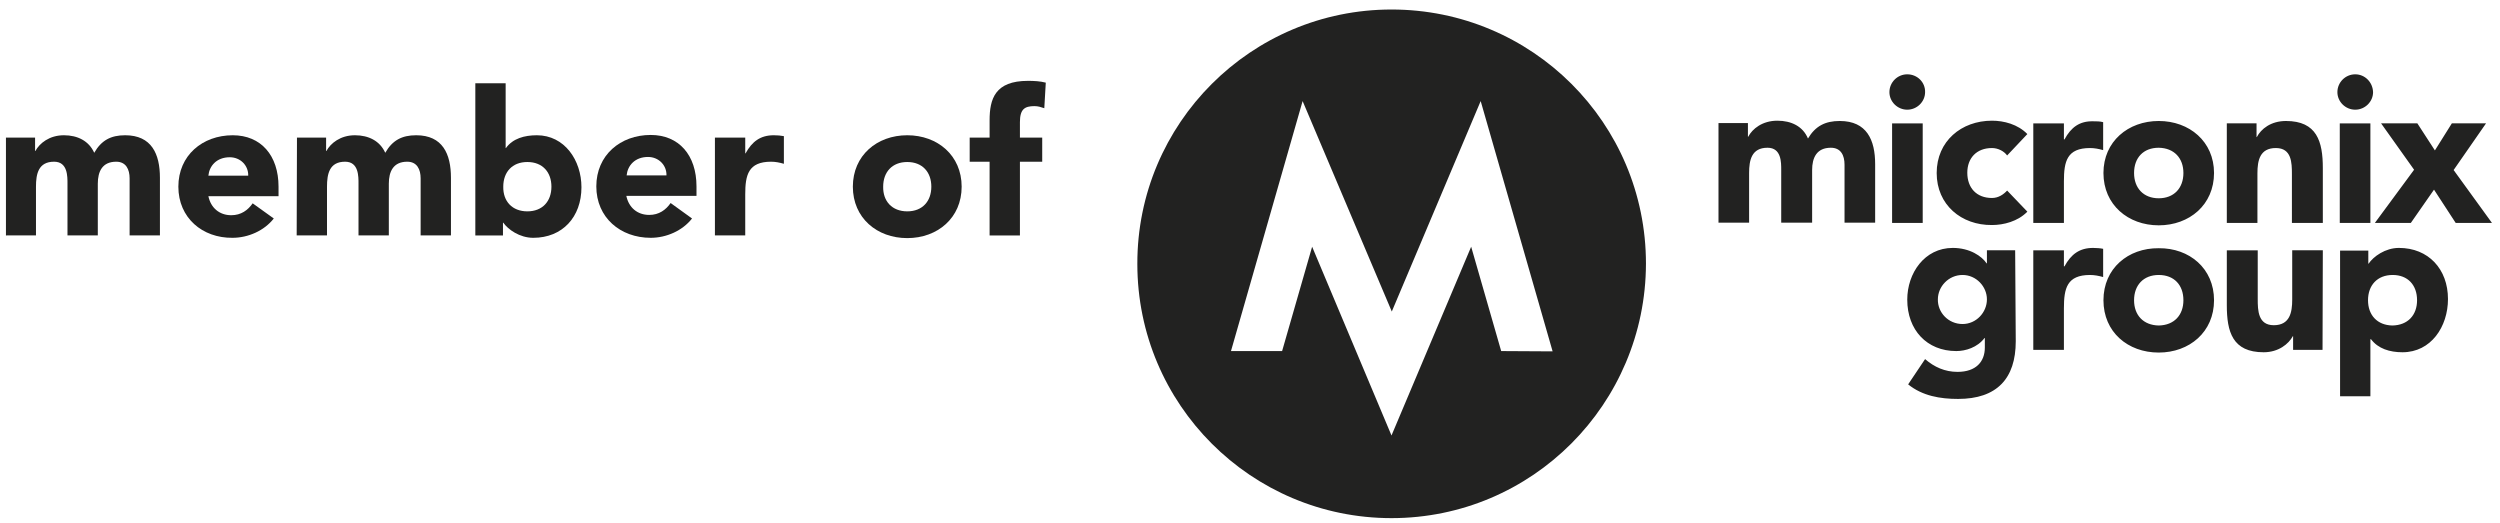
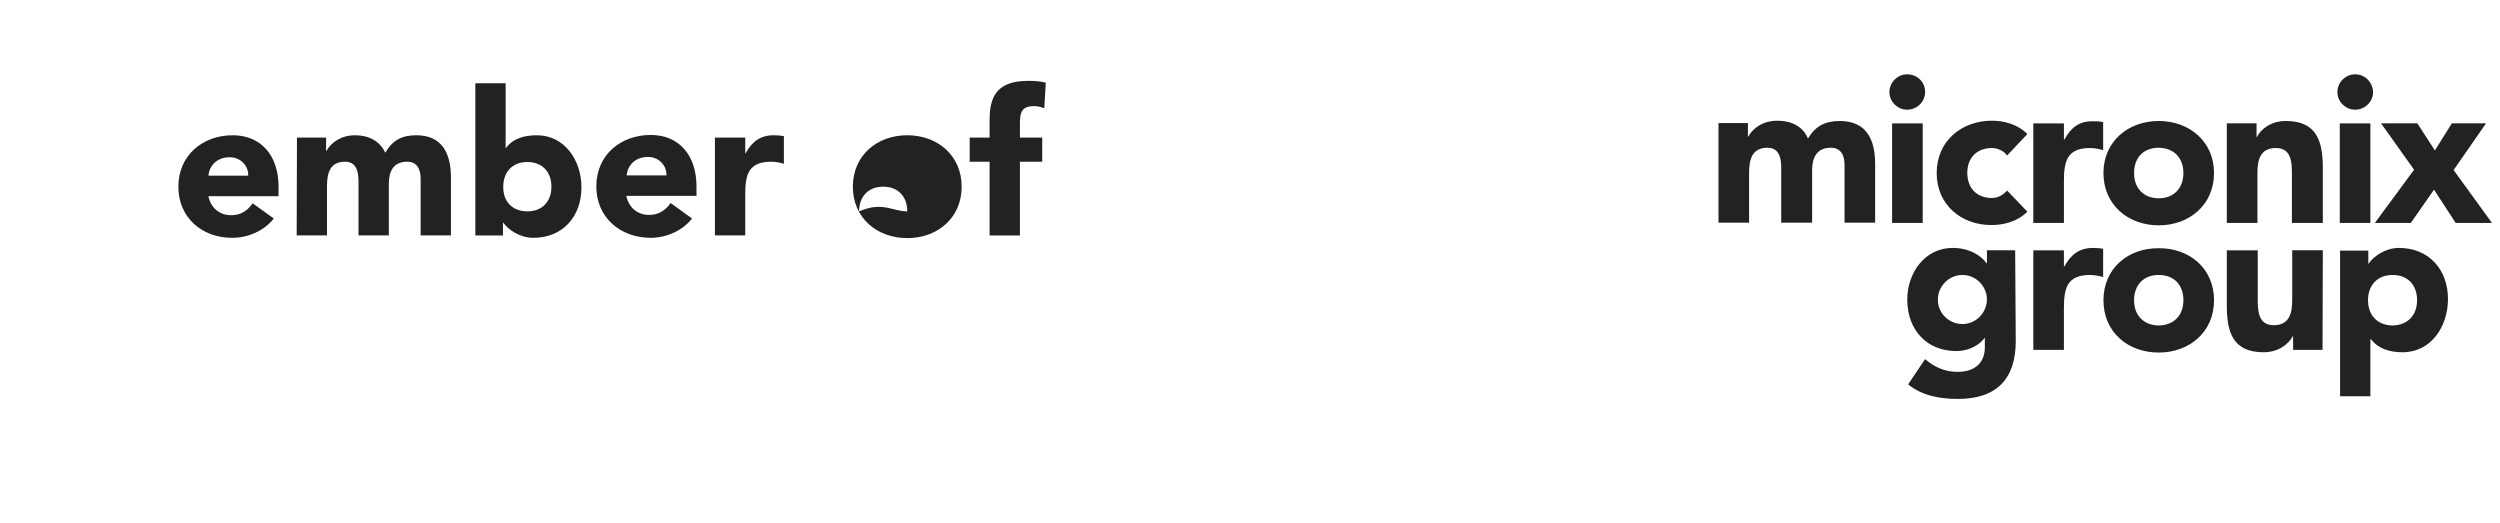
<svg xmlns="http://www.w3.org/2000/svg" version="1.1" id="Vrstva_1" x="0px" y="0px" width="841px" height="176px" viewBox="0 0 841 176" enable-background="new 0 0 841 176" xml:space="preserve">
  <g>
-     <path fill="#222221" d="M2,46.3h9.8l0,4.5h0.1c1.4-2.6,4.7-5.3,9.6-5.3c4.6,0,8.4,1.9,10.2,5.9c2.4-4.2,5.6-5.9,10.4-5.9   c8.9,0,11.7,6.3,11.7,14.3l0,19.4l-10.2,0l0-19.2c0-3-1.2-5.6-4.5-5.6c-4.7,0-6.2,3.3-6.2,7.4l0,17.4l-10.2,0l0-17.4   c0-2.4,0.1-7.4-4.5-7.4c-5.3,0-6.1,4.1-6.1,8.4l0,16.4H2L2,46.3z" />
    <path fill="#222221" d="M92.1,73.5c-3.2,4.1-8.6,6.5-13.9,6.5C68.1,80.1,60,73.3,60,62.8c0-10.5,8.1-17.3,18.3-17.3   c9.5,0,15.4,6.8,15.4,17.3V66l-23.6,0c0.8,3.9,3.7,6.4,7.7,6.4c3.3,0,5.6-1.7,7.2-4L92.1,73.5z M83.5,59.1c0.1-3.4-2.6-6.2-6.2-6.2   c-4.5,0-6.9,3-7.2,6.2L83.5,59.1z" />
    <path fill="#222221" d="M99.9,46.3l9.8,0l0,4.5h0.1c1.4-2.6,4.7-5.3,9.6-5.3c4.6,0,8.4,1.9,10.2,5.9c2.4-4.2,5.6-5.9,10.4-5.9   c8.9,0,11.7,6.3,11.7,14.3l0,19.4l-10.2,0l0-19.2c0-3-1.2-5.6-4.5-5.6c-4.7,0-6.2,3.3-6.2,7.4l0,17.4l-10.2,0l0-17.4   c0-2.4,0.1-7.4-4.5-7.4c-5.3,0-6.1,4.1-6.1,8.4l0,16.4l-10.2,0L99.9,46.3z" />
    <path fill="#222221" d="M159.9,28l10.2,0l0,21.8h0.1c2.3-3.2,6.2-4.3,10.4-4.3c9.3,0,15,8.4,15,17.5c0,10-6.4,17-16.2,17   c-4.6,0-8.5-2.8-10.1-5.1h-0.1l0,4.3l-9.3,0L159.9,28z M177.4,71.1c5.1,0,8.1-3.4,8.1-8.3c0-4.9-3-8.3-8.1-8.3   c-5.1,0-8.1,3.4-8.1,8.3C169.2,67.7,172.3,71.1,177.4,71.1" />
    <path fill="#222221" d="M232.8,73.5c-3.2,4.1-8.6,6.5-13.9,6.5c-10.2,0-18.3-6.8-18.3-17.3c0-10.5,8.1-17.3,18.3-17.3   c9.5,0,15.4,6.8,15.4,17.3v3.2l-23.6,0c0.8,3.9,3.7,6.4,7.7,6.4c3.3,0,5.6-1.7,7.2-4L232.8,73.5z M224.2,59   c0.1-3.4-2.6-6.2-6.2-6.2c-4.5,0-6.9,3-7.2,6.2L224.2,59z" />
    <path fill="#222221" d="M240.5,46.3l10.2,0l0,5.3h0.1c2.2-4,5-6.1,9.5-6.1c1.2,0,2.4,0.1,3.4,0.3l0,9.3c-1.4-0.4-2.8-0.7-4.3-0.7   c-7.7,0-8.7,4.5-8.7,11l0,13.8l-10.2,0L240.5,46.3z" />
-     <path fill="#222221" d="M305.2,45.5c10.2,0,18.3,6.8,18.3,17.3c0,10.5-8.1,17.3-18.3,17.3c-10.2,0-18.3-6.8-18.3-17.3   C286.9,52.3,295,45.5,305.2,45.5 M305.2,71.1c5.1,0,8.1-3.4,8.1-8.3c0-4.9-3-8.3-8.1-8.3c-5.1,0-8.1,3.4-8.1,8.3   C297,67.7,300.1,71.1,305.2,71.1" />
+     <path fill="#222221" d="M305.2,45.5c10.2,0,18.3,6.8,18.3,17.3c0,10.5-8.1,17.3-18.3,17.3c-10.2,0-18.3-6.8-18.3-17.3   C286.9,52.3,295,45.5,305.2,45.5 M305.2,71.1c0-4.9-3-8.3-8.1-8.3c-5.1,0-8.1,3.4-8.1,8.3   C297,67.7,300.1,71.1,305.2,71.1" />
    <path fill="#222221" d="M332.9,54.4h-6.7l0-8.1h6.7v-5.8c0-7.2,1.8-13.3,12.9-13.3c2,0,4.1,0.1,6,0.6l-0.5,8.6   c-1.2-0.4-2.1-0.7-3.3-0.7c-3.3,0-4.9,1-4.9,5.4v5.2h7.5l0,8.1h-7.5l0,24.8l-10.2,0L332.9,54.4z" />
-     <path fill="#222221" d="M505,118.1L494.9,83l-26.8,63.5L441.4,83l-10.1,35.1l-17.2,0L438.2,34l30,70.8L498.1,34l24.2,84.2   L505,118.1z M468.1,3.2c-47.2,0-85.6,38.3-85.5,85.6c0,47.2,38.3,85.5,85.5,85.5c47.3,0,85.5-38.4,85.6-85.6   C553.7,41.4,515.4,3.2,468.1,3.2" />
    <path fill="#222221" d="M796.6,101c0-5,3.1-8.5,8.3-8.5c5.1,0,8.2,3.4,8.2,8.5c0,5-3.1,8.4-8.3,8.5   C799.7,109.4,796.6,106,796.6,101 M787.1,133.3l10.3,0l0-19.2h0.2c2.4,3.2,6.3,4.4,10.6,4.4c9.6,0,15.3-8.6,15.3-17.9   c0-10.1-6.6-17.2-16.5-17.2c-4.6,0-8.6,2.9-10.2,5.3l-0.1,0l0-4.4h-9.5V133.3z M781.4,84.2l-10.3,0v16.6c0,4.3-0.8,8.6-6.2,8.6   c-5.3,0-5.4-5-5.4-8.8l0-16.4l-10.4,0l0,18.5c0,8.9,1.9,15.8,12.4,15.8c5,0,8.4-2.8,9.8-5.4h0.1l0,4.6l9.9,0L781.4,84.2z    M717.9,101c0-5,3.1-8.5,8.3-8.5c5.2,0,8.3,3.4,8.3,8.5c0,5-3.1,8.4-8.3,8.5C721,109.4,717.9,106,717.9,101 M707.6,101   c0,10.7,8.2,17.6,18.6,17.6c10.3,0,18.6-6.9,18.6-17.6c0-10.7-8.3-17.6-18.6-17.5C715.9,83.4,707.6,90.3,707.6,101 M684,117.7   l10.3,0l0-14c0-6.7,1-11.2,8.8-11.2c1.5,0,3,0.3,4.4,0.7l0-9.5c-0.9-0.2-2.3-0.3-3.4-0.3c-4.5,0-7.4,2.1-9.6,6.2l-0.2,0v-5.4   l-10.3,0L684,117.7z M651.9,100.7c0-4.3,3.6-8.2,8.3-8.2c4.6,0,8.2,3.9,8.2,8.2c0,4.4-3.6,8.3-8.2,8.3   C655.4,109,651.8,105.1,651.9,100.7 M677.9,84.2h-9.5l0,4.4h-0.1c-1.6-2.4-5.6-5.2-11.4-5.2c-9.5,0-15.3,8.5-15.3,17.4   c0,10.2,6.6,17.3,16.5,17.3c3.1,0,7.1-1.2,9.5-4.4h0.1l0,3.2c0,4.8-3,8.2-9.2,8.2c-4.2,0-7.8-1.6-10.9-4.3l-5.7,8.5   c4.8,3.9,10.8,4.9,16.8,4.9c13,0,19.4-6.8,19.4-19.4L677.9,84.2z M836.3,41.5l-11.5,0l-5.7,9.1l-5.9-9.1H801l11.1,15.6L798.9,75   l12.1,0l7.8-11.2l7.3,11.2h12.2l-12.9-17.8L836.3,41.5z M787.1,75l10.3,0l0-33.5l-10.3,0L787.1,75z M792.3,25c-3.3,0-6,2.7-6,6   c0,3.2,2.7,5.9,6,5.9c3.3,0,6-2.7,6-5.9C798.2,27.7,795.6,25,792.3,25 M769,40.7c-5.1,0-8.4,2.7-9.8,5.4l-0.1,0l0-4.6l-10,0l0,33.5   l10.3,0V58.3c0-4.3,0.8-8.5,6.2-8.5c5.3,0,5.4,4.9,5.4,8.8V75l10.4,0l0-18.5C781.4,47.6,779.4,40.7,769,40.7 M726.2,40.7   c10.3,0,18.6,6.9,18.6,17.5c0,10.7-8.3,17.6-18.6,17.6c-10.3,0-18.6-6.9-18.6-17.6C707.6,47.6,715.9,40.7,726.2,40.7 M726.2,66.7   c5.1,0,8.3-3.4,8.3-8.5c0-5-3.1-8.4-8.3-8.5c-5.2,0-8.3,3.4-8.3,8.5C717.9,63.3,721.1,66.7,726.2,66.7 M694.5,46.9h-0.2v-5.4   l-10.3,0l0,33.5l10.3,0l0-14c0-6.7,1-11.2,8.8-11.2c1.5,0,3,0.3,4.4,0.7l0-9.4c-1-0.3-2.3-0.3-3.4-0.3   C699.6,40.7,696.7,42.8,694.5,46.9 M670.1,49.8c2.1,0,4.1,1.1,5.1,2.5l6.8-7.2c-3.2-3.3-7.9-4.5-11.9-4.5   c-10.3,0-18.6,6.9-18.6,17.6c0,10.7,8.3,17.6,18.6,17.5c3.9,0,8.7-1.2,11.9-4.5l-6.8-7.1c-1.2,1.3-2.9,2.5-5.1,2.5   c-5.2,0-8.3-3.4-8.3-8.5C661.8,53.2,664.9,49.8,670.1,49.8 M641.6,25c-3.3,0-6,2.7-6,6c0,3.2,2.7,5.9,6,5.9c3.3,0,6-2.7,6-5.9   C647.7,27.7,645,25,641.6,25 M636.5,75l10.3,0l0-33.5l-10.3,0L636.5,75z M618.9,40.7c9.1,0,11.9,6.4,11.9,14.5l0,19.7l-10.3,0   l0-19.5c0-3.1-1.2-5.7-4.6-5.7c-4.8,0-6.3,3.4-6.3,7.5l0,17.7l-10.4,0l0-17.7c0-2.5,0.1-7.5-4.6-7.5c-5.4,0-6.2,4.2-6.2,8.5l0,16.7   l-10.3,0l0-33.5l9.9,0l0,4.6l0.1,0c1.4-2.7,4.8-5.4,9.8-5.4c4.7,0,8.6,1.9,10.3,6C610.7,42.4,614,40.7,618.9,40.7" />
  </g>
</svg>